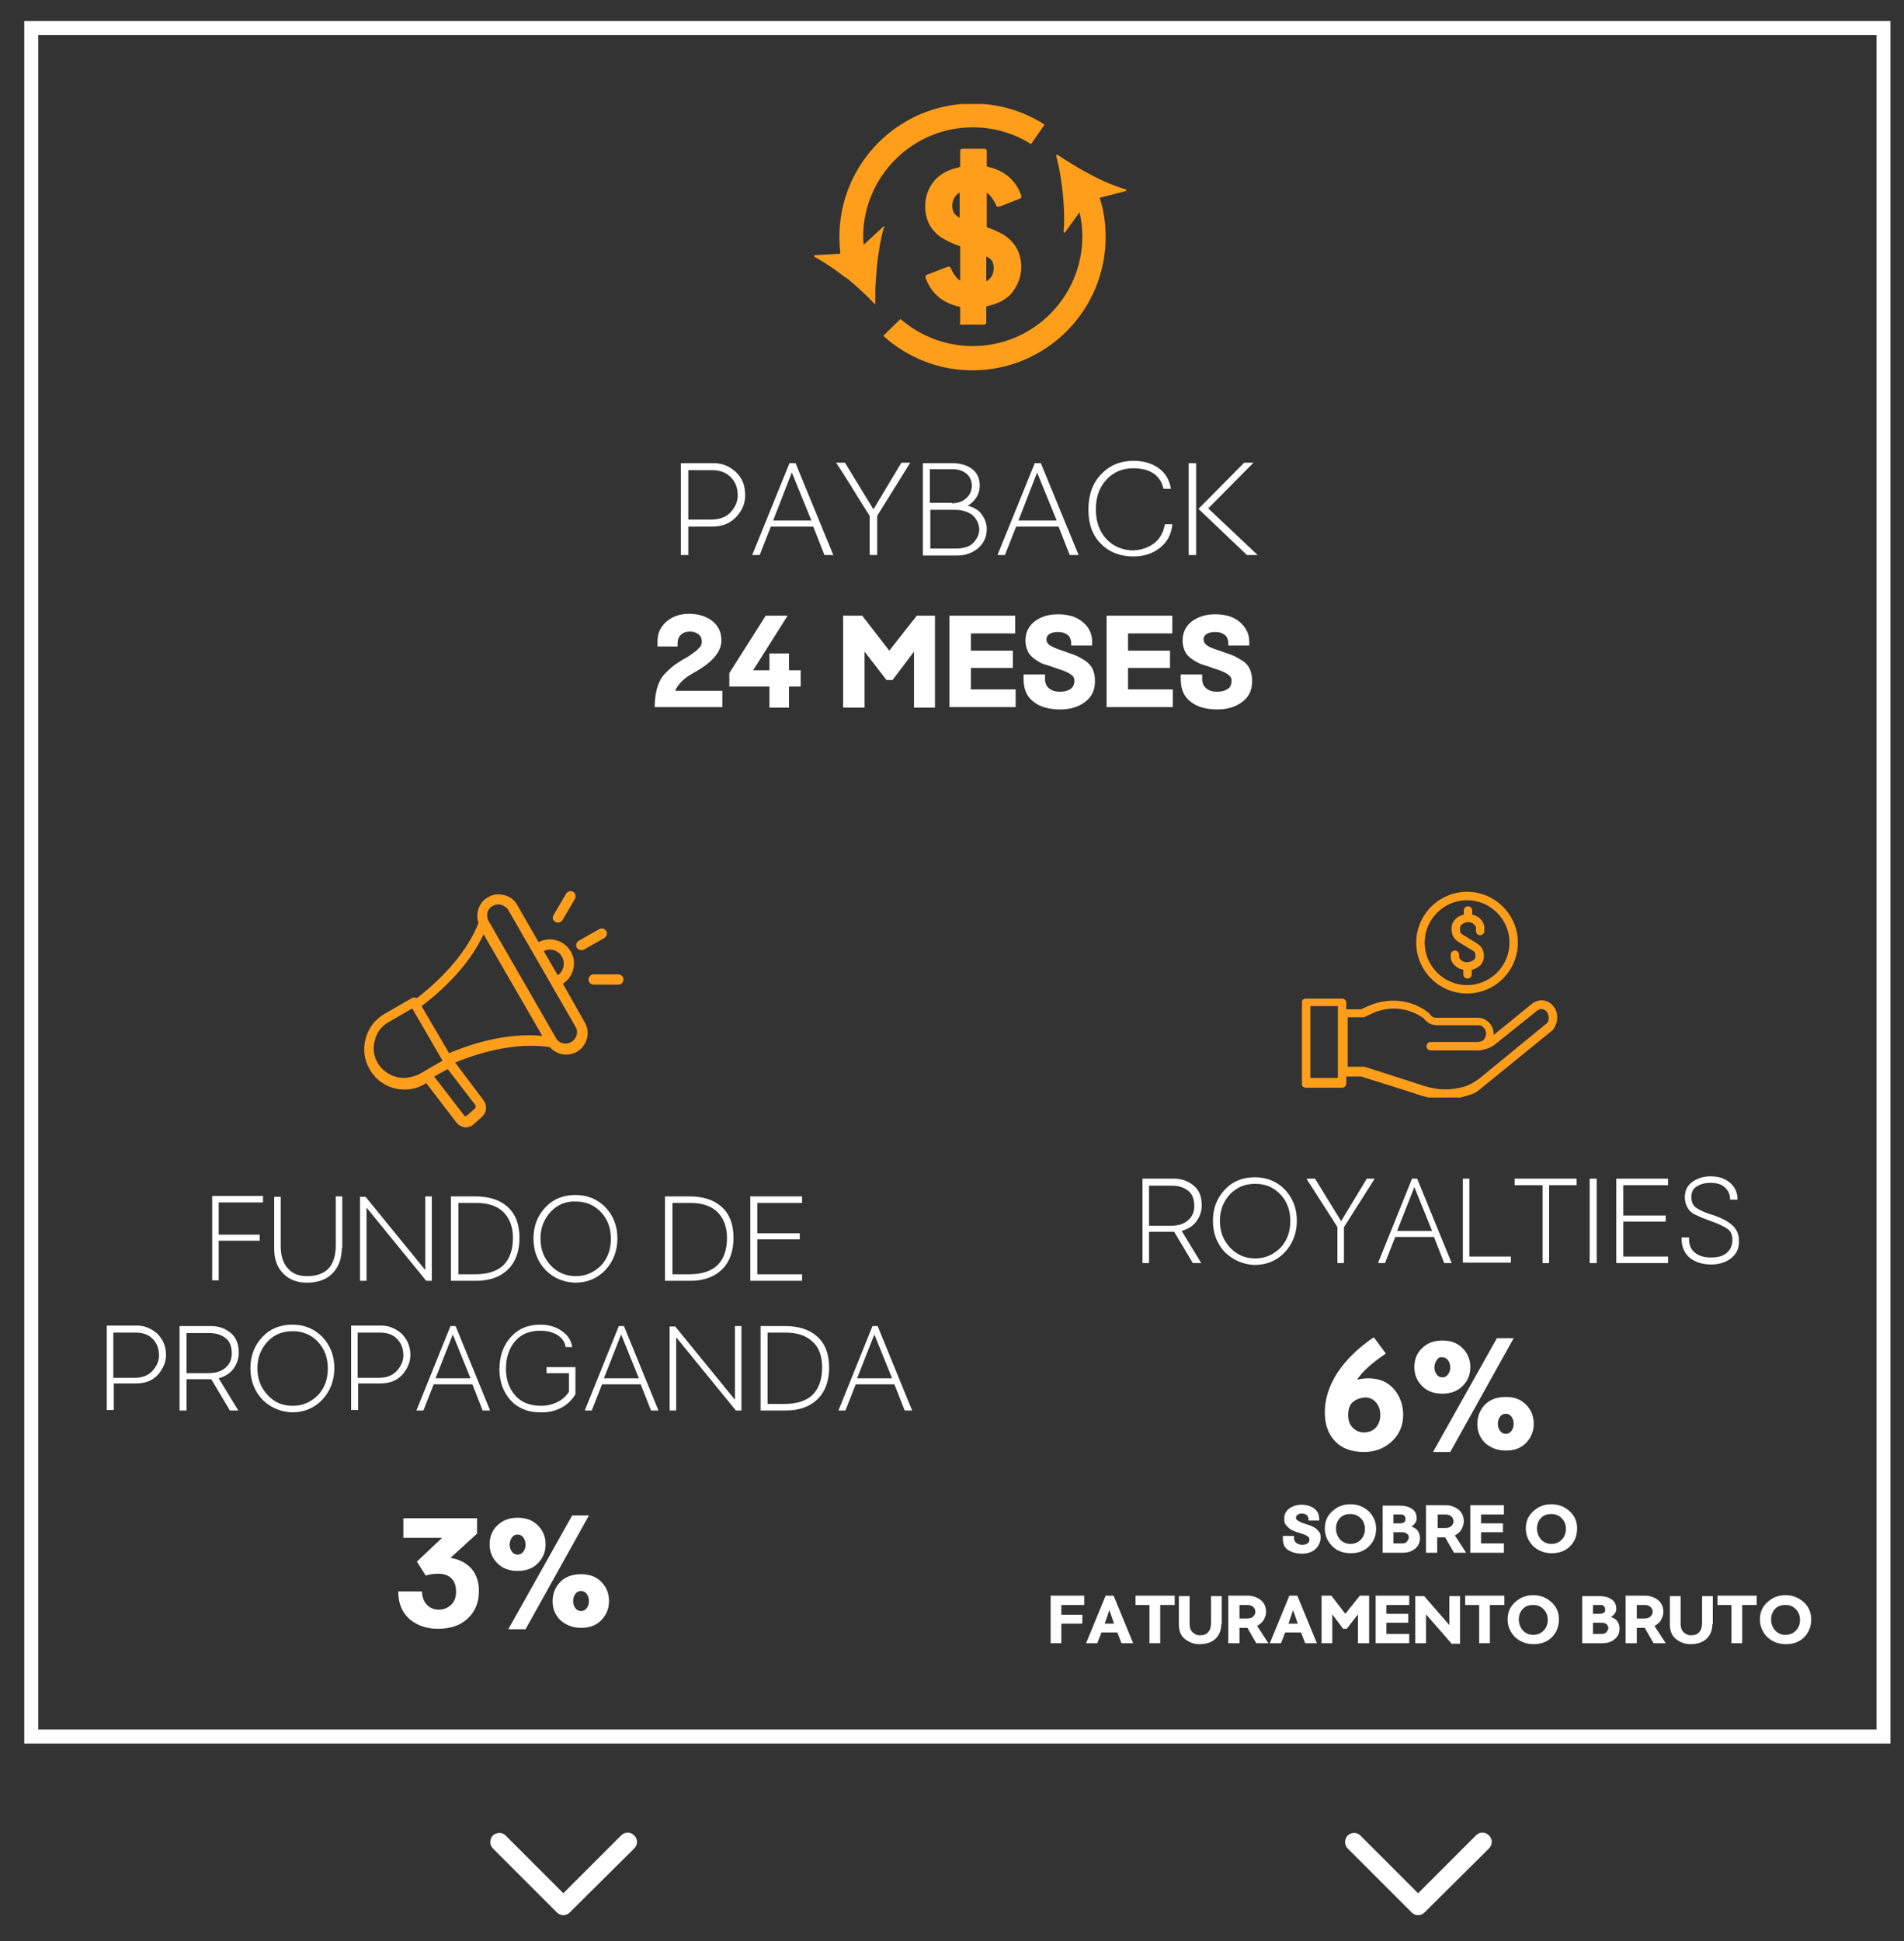
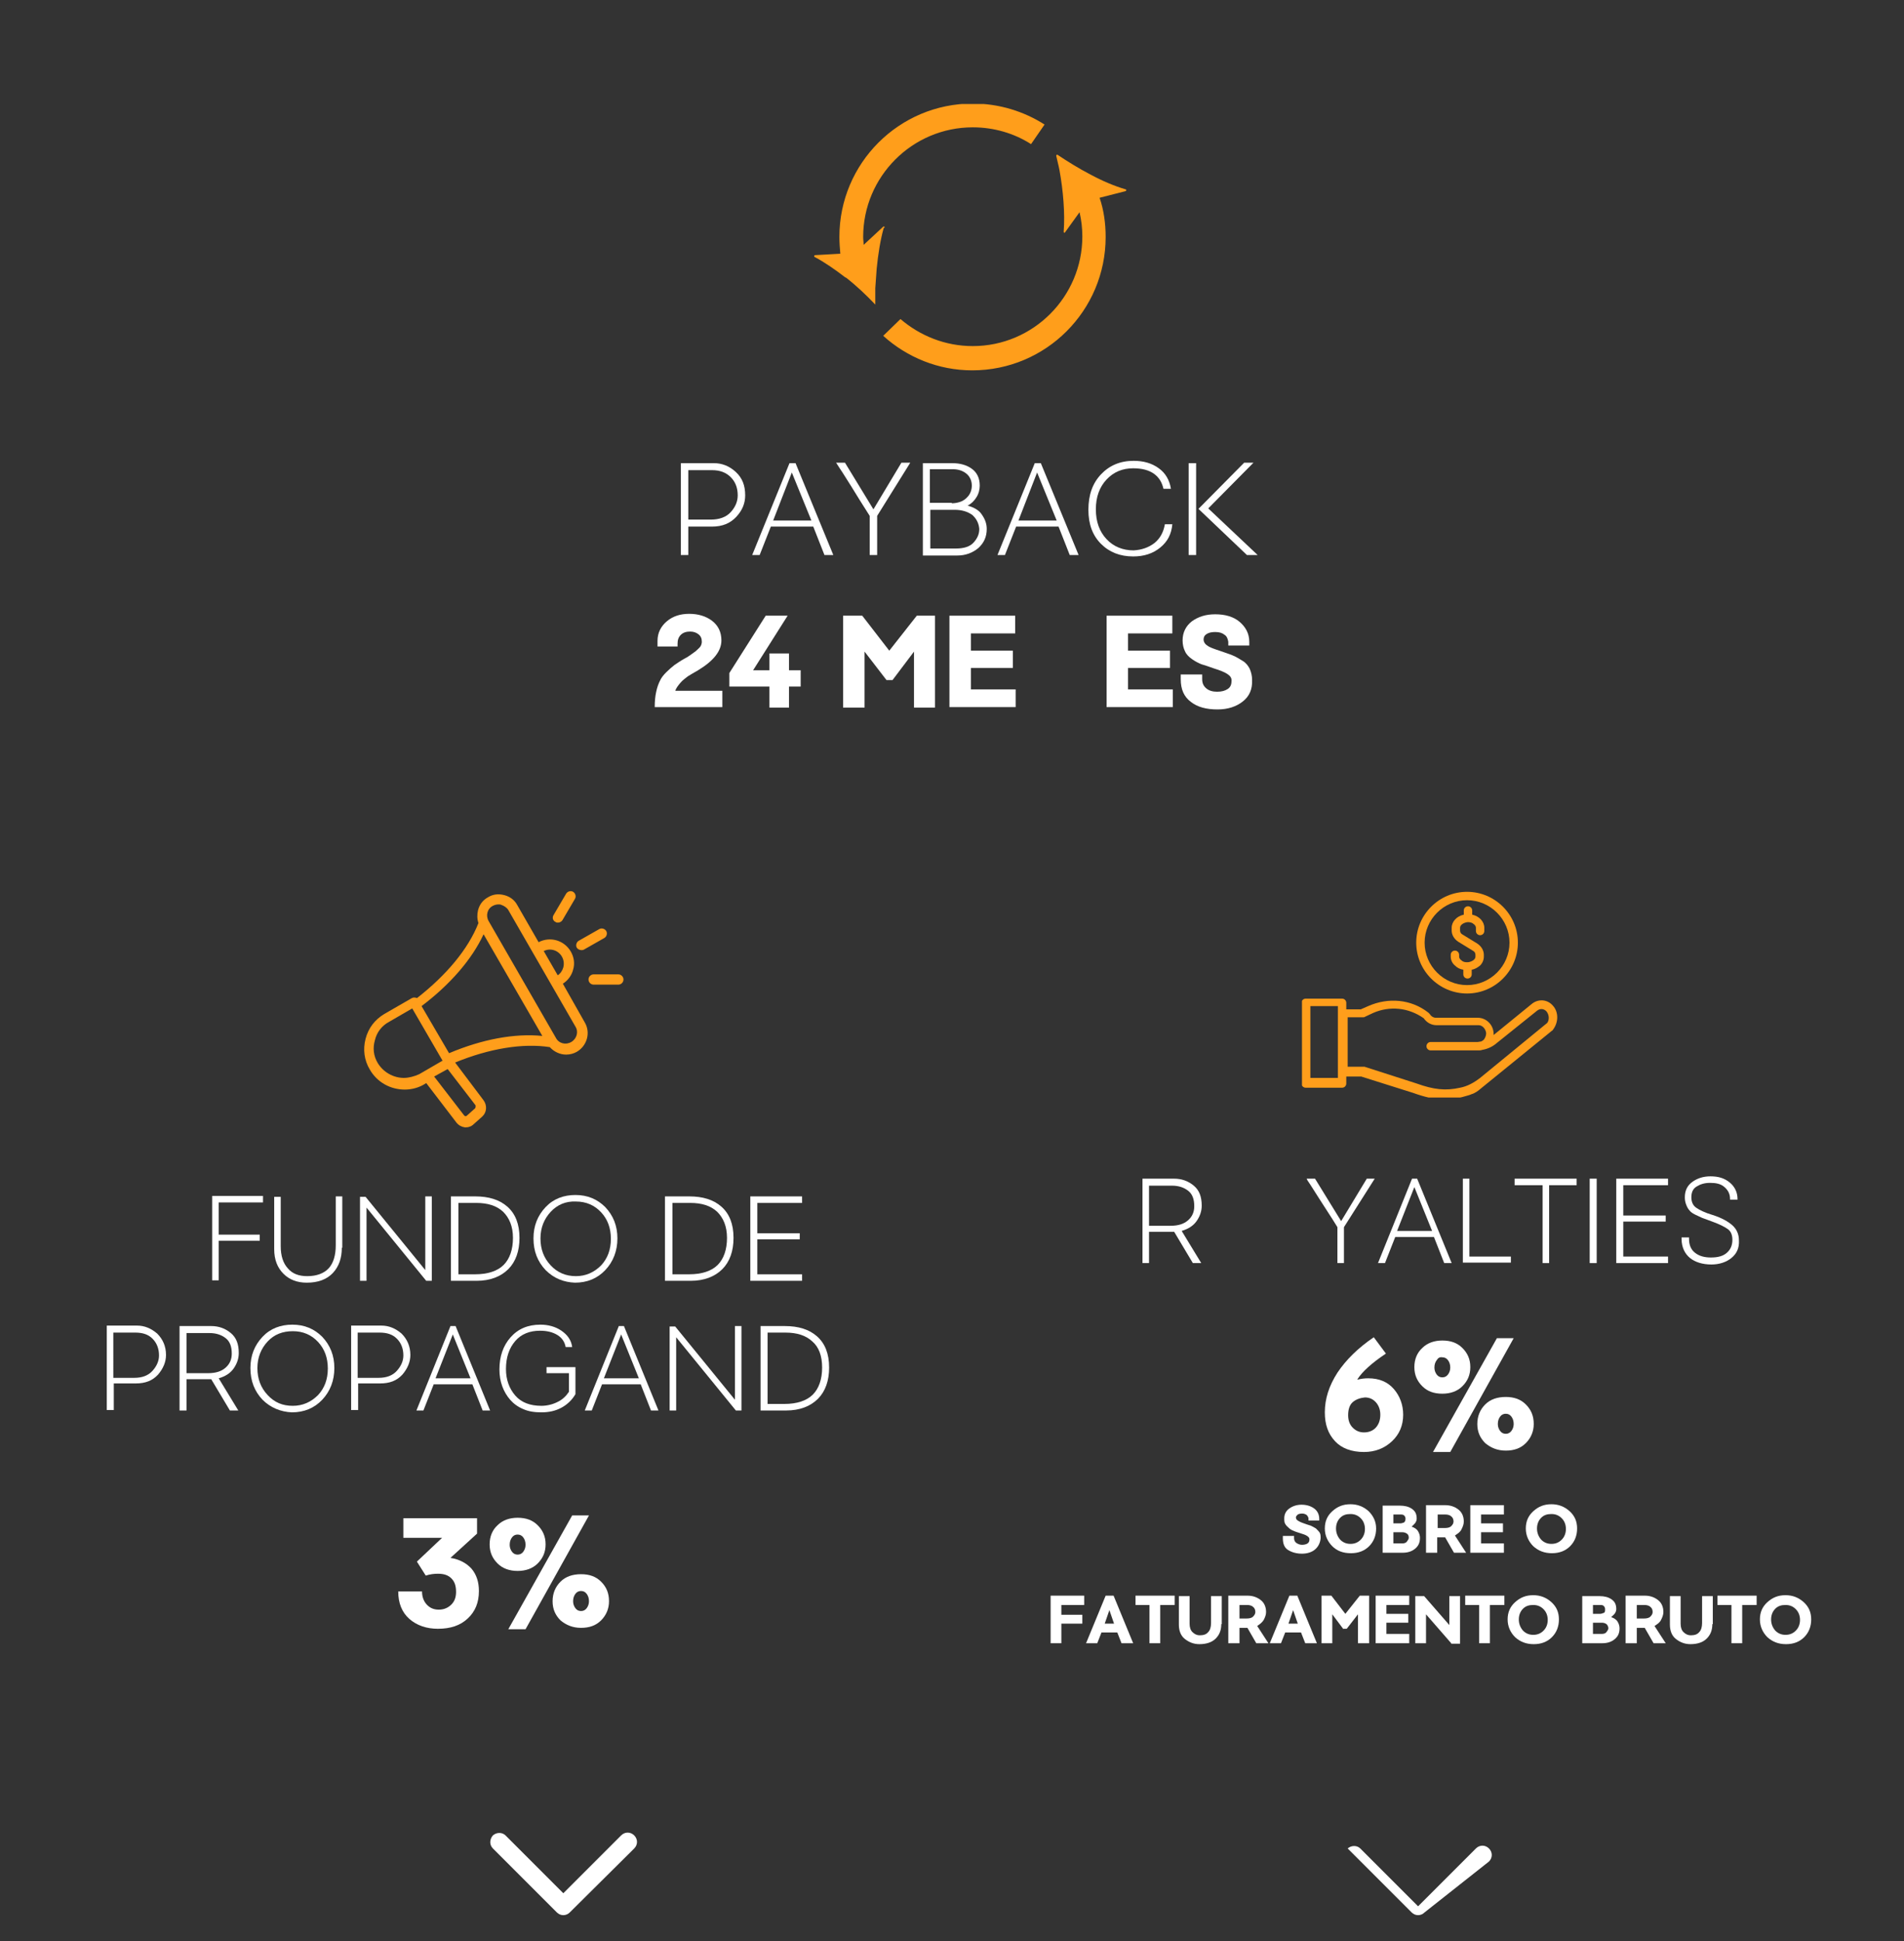
<svg xmlns="http://www.w3.org/2000/svg" xmlns:xlink="http://www.w3.org/1999/xlink" id="Camada_1" x="0px" y="0px" viewBox="0 0 408.3 416.2" style="enable-background:new 0 0 408.3 416.2;" xml:space="preserve">
  <rect x="0" y="0" width="408.3" height="416.2" fill="#333333" stroke="none" />
  <style type="text/css">	.st0{fill:#FFFFFF;}	.st1{clip-path:url(#SVGID_00000171708537325151286950000013768282054245458104_);}	.st2{fill:#FF9E1B;}	.st3{clip-path:url(#SVGID_00000018209618091510002660000004626992398615639471_);}	.st4{clip-path:url(#SVGID_00000026139052972319060700000000823452327392235933_);}	.st5{fill:none;stroke:#FFFFFF;stroke-width:3;}</style>
  <g>
    <g>
      <g>
        <path class="st0" d="M141,138.4v-1c0-1.7,0.7-3.1,2-4.2s2.9-1.6,4.8-1.6c1.9,0,3.6,0.5,4.9,1.5c1.3,1,2,2.4,2,4.2    c0,2.3-1.7,4.4-5,6.4c-0.9,0.5-1.7,1-2.2,1.3c-0.5,0.4-1.1,0.8-1.6,1.4c-0.5,0.6-0.9,1.1-1.1,1.7h10.1v3.5h-14.5    c0-1.2,0.1-2.3,0.3-3.2c0.2-1,0.5-1.8,0.8-2.4c0.3-0.7,0.8-1.3,1.4-1.9s1.2-1.1,1.7-1.5c0.6-0.4,1.3-0.9,2.2-1.4    c0.6-0.3,1-0.6,1.3-0.8c0.3-0.2,0.7-0.5,1.1-0.8c0.4-0.4,0.8-0.7,1-1c0.2-0.3,0.3-0.7,0.3-1c0-0.7-0.2-1.2-0.7-1.6    s-1.1-0.6-1.8-0.6c-0.8,0-1.5,0.2-2,0.7c-0.5,0.5-0.7,1.1-0.7,1.9v0.6H141z" />
      </g>
      <g>
        <path class="st0" d="M156.4,144.3l7.8-12.3h4.7l-7.4,11.7h3.5v-3.6h4.2v3.6h2.5v3.5h-2.5v4.5h-4.2v-4.5h-8.6V144.3z" />
      </g>
      <g>		</g>
      <g>
        <path class="st0" d="M190.1,145.8l-4.7-6.1v12h-4.6V132h4.1l5.8,7.5l5.9-7.5h3.9v19.7H196v-12l-4.6,6.1H190.1z" />
      </g>
      <g>
        <path class="st0" d="M203.6,151.7V132h14.1v3.8h-9.5v3.7h9v3.7h-9v4.6h9.6v3.8H203.6z" />
      </g>
      <g>
-         <path class="st0" d="M232.8,150.4c-1.4,1.1-3.2,1.7-5.4,1.7c-2.4,0-4.3-0.5-5.7-1.6c-1.5-1.1-2.2-2.7-2.2-4.9v-1h4.6v1    c0,0.9,0.3,1.5,0.9,2c0.6,0.5,1.4,0.7,2.3,0.7c1,0,1.7-0.2,2.3-0.6c0.5-0.4,0.8-1,0.8-1.8c0-0.6-0.3-1-0.9-1.4    c-0.6-0.4-1.6-0.8-2.9-1.2c-1.1-0.4-2-0.7-2.7-0.9s-1.3-0.6-2-1.1c-0.7-0.5-1.2-1-1.5-1.7c-0.3-0.6-0.5-1.4-0.5-2.3    c0-1.7,0.7-3.1,2-4.1s3-1.5,5-1.5c2.1,0,3.9,0.5,5.2,1.6c1.4,1.1,2.1,2.5,2.1,4.3v0.8h-4.5v-0.8c-0.1-0.6-0.3-1.2-0.8-1.5    c-0.5-0.4-1.1-0.6-2-0.6c-0.7,0-1.3,0.1-1.8,0.4s-0.7,0.7-0.7,1.2s0.3,1,0.8,1.3s1.4,0.7,2.6,1.1c1.1,0.4,2.1,0.7,2.8,1    c0.8,0.3,1.5,0.8,2.2,1.2c0.7,0.5,1.2,1.1,1.5,1.7c0.3,0.7,0.5,1.5,0.5,2.3C234.9,147.8,234.2,149.3,232.8,150.4z" />
-       </g>
+         </g>
      <g>
        <path class="st0" d="M237.3,151.7V132h14.1v3.8h-9.5v3.7h9v3.7h-9v4.6h9.6v3.8H237.3z" />
      </g>
      <g>
        <path class="st0" d="M266.5,150.4c-1.4,1.1-3.2,1.7-5.4,1.7c-2.4,0-4.3-0.5-5.7-1.6c-1.5-1.1-2.2-2.7-2.2-4.9v-1h4.6v1    c0,0.9,0.3,1.5,0.9,2c0.6,0.5,1.4,0.7,2.3,0.7c1,0,1.7-0.2,2.3-0.6s0.8-1,0.8-1.8c0-0.6-0.3-1-0.9-1.4c-0.6-0.4-1.6-0.8-2.9-1.2    c-1.1-0.4-2-0.7-2.7-0.9c-0.7-0.3-1.3-0.6-2-1.1c-0.7-0.5-1.2-1-1.5-1.7c-0.3-0.6-0.5-1.4-0.5-2.3c0-1.7,0.7-3.1,2-4.1    c1.4-1,3-1.5,5-1.5c2.1,0,3.9,0.5,5.2,1.6s2.1,2.5,2.1,4.3v0.8h-4.5v-0.8c-0.1-0.6-0.3-1.2-0.8-1.5c-0.5-0.4-1.1-0.6-2-0.6    c-0.7,0-1.3,0.1-1.8,0.4c-0.5,0.3-0.7,0.7-0.7,1.2s0.3,1,0.8,1.3c0.5,0.4,1.4,0.7,2.6,1.1c1.1,0.4,2.1,0.7,2.8,1    c0.8,0.3,1.5,0.8,2.2,1.2s1.2,1.1,1.5,1.7c0.3,0.7,0.5,1.5,0.5,2.3C268.6,147.8,267.9,149.3,266.5,150.4z" />
      </g>
      <g>
        <path class="st0" d="M147.6,112.8v6.2H146V99.3h7.1c1.7,0,3.3,0.6,4.7,1.9c1.4,1.3,2,2.9,2,5c0,1.7-0.6,3.2-1.9,4.6    c-1.3,1.4-3,2.1-5.2,2.1H147.6z M147.6,111.4h4.8c1.8,0,3.3-0.5,4.3-1.6c1-1.1,1.5-2.3,1.5-3.6c0-1.6-0.5-2.9-1.5-3.9    c-1-1-2.3-1.5-4-1.5h-5.1V111.4z" />
      </g>
      <g>
        <path class="st0" d="M176.8,119l-2.4-6.1h-9.1l-2.4,6.1h-1.6l8-19.7h1.3l8.1,19.7H176.8z M169.8,101.3l-4,10.3h8.2L169.8,101.3z" />
      </g>
      <g>
        <path class="st0" d="M188.1,110.6v8.4h-1.6v-8.4c-1.6-2.5-2.9-4.6-4-6.4c-1.1-1.7-1.8-2.9-2.3-3.6c-0.4-0.6-0.7-1.1-0.9-1.4h1.9    l6.1,10l6-10h1.9L188.1,110.6z" />
      </g>
      <g>
        <path class="st0" d="M207.5,108.4c1.4,0.4,2.5,1,3.1,2c0.7,1,1,2,1,3c0,1.7-0.6,3-1.8,4.1c-1.2,1-2.7,1.6-4.5,1.6h-7.4V99.3h6.3    c1.7,0,3.1,0.4,4.2,1.2c1.1,0.8,1.7,2,1.7,3.6c0,0.8-0.2,1.7-0.7,2.5S208.3,108,207.5,108.4L207.5,108.4z M204.1,107.9    c0.6,0,1.2-0.1,1.8-0.3c0.6-0.2,1.2-0.6,1.7-1.2c0.5-0.6,0.8-1.4,0.8-2.3c0-1-0.4-1.9-1.1-2.5c-0.7-0.6-1.7-1-2.9-1h-5v7.2H204.1    z M208.5,110.4c-1-0.7-2.2-1.1-3.8-1.1h-5.2v8.3h5.5c1.7,0,3-0.4,3.8-1.3s1.2-1.8,1.2-2.9C209.9,112.2,209.4,111.2,208.5,110.4z" />
      </g>
      <g>
        <path class="st0" d="M229.4,119l-2.4-6.1h-9.1l-2.4,6.1h-1.6l8-19.7h1.3l8.1,19.7H229.4z M222.4,101.3l-4,10.3h8.2L222.4,101.3z" />
      </g>
      <g>
        <path class="st0" d="M247.6,116.4c1.2-1,1.9-2.3,2.2-4h1.6c-0.2,2.1-1,3.7-2.6,5c-1.6,1.3-3.5,1.9-5.8,1.9    c-2.8,0-5.1-0.9-6.9-2.7c-1.8-1.8-2.7-4.2-2.7-7.3c0-3.2,0.9-5.7,2.7-7.6c1.8-1.9,4.1-2.9,7-2.9c2.1,0,3.9,0.5,5.4,1.6    c1.4,1,2.3,2.5,2.6,4.4h-1.6c-0.3-1.3-0.9-2.4-2-3.2c-1.1-0.8-2.6-1.2-4.5-1.2c-2.3,0-4.2,0.8-5.7,2.4c-1.5,1.6-2.3,3.7-2.3,6.4    c0,2.7,0.8,4.8,2.3,6.4c1.5,1.6,3.5,2.4,5.8,2.4C244.8,117.9,246.3,117.4,247.6,116.4z" />
      </g>
      <g>
        <path class="st0" d="M256.5,119h-1.6V99.3h1.6V119z M269.7,119h-2.3l-10.4-9.9l9.8-9.9h2l-9.7,9.8L269.7,119z" />
      </g>
      <g>
        <defs>
          <rect id="SVGID_1_" x="174.5" y="22.3" width="67.2" height="57.4" />
        </defs>
        <clipPath id="SVGID_00000115490146063889581350000017944732026169124768_">
          <use xlink:href="#SVGID_1_" style="overflow:visible;" />
        </clipPath>
        <g style="clip-path:url(#SVGID_00000115490146063889581350000017944732026169124768_);">
          <path class="st2" d="M241.4,40.6c-2.4-0.7-5-1.8-7.6-3.2c-2.5-1.3-4.9-2.8-7-4.2c-0.1-0.1-0.3,0-0.3,0.2c0.2,1,0.5,2,0.7,3.1     c0.8,4.4,1.2,9.2,0.9,13.2c0,0.2,0.2,0.3,0.3,0.1l3.1-4.3c0.4,1.7,0.6,3.4,0.6,5.2c0,12.9-10.5,23.5-23.5,23.5     c-5.9,0-11.3-2.2-15.5-5.8l-3.7,3.6c5.1,4.6,11.8,7.4,19.1,7.4c15.8,0,28.6-12.8,28.6-28.6c0-2.9-0.4-5.8-1.3-8.4l5.5-1.4     C241.6,40.9,241.6,40.7,241.4,40.6" />
        </g>
        <g style="clip-path:url(#SVGID_00000115490146063889581350000017944732026169124768_);">
          <path class="st2" d="M189.7,48.7c0-0.1-0.2-0.2-0.3-0.1l-4.2,3.9c0-0.6-0.1-1.1-0.1-1.7c0-12.9,10.5-23.5,23.5-23.5     c4.6,0,8.9,1.3,12.5,3.6l2.9-4.2c-4.4-2.8-9.7-4.5-15.4-4.5c-15.8,0-28.6,12.8-28.6,28.6c0,1.2,0.1,2.4,0.2,3.6c0,0,0,0,0,0     l-0.1,0l-5.3,0.3c-0.2,0-0.3,0.3-0.1,0.4c2.1,1.1,4.4,2.7,6.6,4.4c0,0,0,0,0.1,0c2.3,1.8,4.4,3.8,6.2,5.7c0,0,0.1,0.1,0.1,0.1     c0,0,0-0.1,0-0.1c0-1.1,0-2.2,0-3.4c0.1-1.4,0.2-2.8,0.3-4.2c0,0,0,0,0,0c0.3-3.1,0.8-6.2,1.5-8.7     C189.7,48.8,189.7,48.8,189.7,48.7" />
        </g>
        <g style="clip-path:url(#SVGID_00000115490146063889581350000017944732026169124768_);">
-           <path class="st2" d="M206.2,69.6h4.9c0.2,0,0.4-0.2,0.4-0.4v-3.5c0.1,0,0.2,0,0.3-0.1c1.1-0.2,2.1-0.6,2.9-1     c0.9-0.5,1.7-1.1,2.3-1.8c1.3-1.7,2-3.5,2-5.6c0-1.6-0.4-3-1.1-4.2c-0.8-1.2-1.7-2.1-2.9-2.8c-0.9-0.5-2-1-3.4-1.5v-7.4     c0.1,0.1,0.3,0.2,0.4,0.3c0.6,0.6,1.2,1.4,1.6,2.4c0.1,0.3,0.4,0.4,0.7,0.3l4.4-1.7c0.3-0.1,0.4-0.4,0.3-0.7     c-1.2-3.3-3.6-5.3-7-6.1c-0.1,0-0.3-0.1-0.4-0.1v-3.4c0-0.2-0.2-0.4-0.4-0.4h-4.9c-0.2,0-0.4,0.2-0.4,0.4v3.5     c-0.1,0-0.2,0-0.3,0.1c-1.1,0.2-2.1,0.6-2.9,1c-0.9,0.5-1.7,1.1-2.3,1.8c-1.4,1.7-2,3.5-2,5.6c0,1.6,0.4,3,1.1,4.2     c0.8,1.2,1.7,2.1,3,2.8c0.9,0.5,2,1,3.4,1.5v7.4c-0.1-0.1-0.3-0.2-0.4-0.3c-0.6-0.6-1.2-1.4-1.6-2.4c-0.1-0.3-0.4-0.4-0.7-0.3     l-4.4,1.7c-0.3,0.1-0.4,0.4-0.3,0.7c1.2,3.3,3.6,5.3,7,6.1c0.1,0,0.3,0.1,0.4,0.1v3.4C205.7,69.5,205.9,69.6,206.2,69.6      M211.5,55c0.2,0.1,0.4,0.2,0.6,0.3c0.7,0.5,1,1.2,1,2.2c0,0.9-0.3,1.7-1,2.4c-0.2,0.2-0.4,0.3-0.6,0.4V55z M205.2,46.3     c-0.7-0.5-1-1.2-1-2.2c0-0.9,0.3-1.7,1-2.4c0.2-0.2,0.4-0.3,0.6-0.4v5.4C205.5,46.5,205.3,46.4,205.2,46.3z" />
-         </g>
+           </g>
      </g>
    </g>
    <g>
      <g>
        <path class="st0" d="M282,332.2c-0.7,0.6-1.7,0.9-2.8,0.9c-1.2,0-2.2-0.3-3-0.8s-1.1-1.4-1.1-2.5v-0.5h2.4v0.5    c0,0.4,0.2,0.8,0.5,1c0.3,0.2,0.7,0.4,1.2,0.4c0.5,0,0.9-0.1,1.2-0.3c0.3-0.2,0.4-0.5,0.4-0.9c0-0.3-0.2-0.5-0.5-0.7    s-0.8-0.4-1.5-0.6c-0.6-0.2-1-0.3-1.4-0.5c-0.3-0.1-0.7-0.3-1-0.6s-0.6-0.5-0.8-0.9c-0.2-0.3-0.2-0.7-0.2-1.2    c0-0.9,0.4-1.6,1.1-2.1c0.7-0.5,1.6-0.8,2.6-0.8c1.1,0,2,0.3,2.7,0.8c0.7,0.5,1.1,1.3,1.1,2.2v0.4h-2.3v-0.4    c0-0.3-0.2-0.6-0.4-0.8c-0.3-0.2-0.6-0.3-1-0.3c-0.4,0-0.7,0.1-0.9,0.2c-0.2,0.2-0.4,0.4-0.4,0.6c0,0.3,0.1,0.5,0.4,0.7    c0.3,0.2,0.7,0.4,1.3,0.6c0.6,0.2,1.1,0.4,1.5,0.5c0.4,0.2,0.8,0.4,1.1,0.6c0.3,0.3,0.6,0.6,0.8,0.9c0.2,0.3,0.2,0.8,0.2,1.2    C283.1,330.8,282.7,331.6,282,332.2z" />
      </g>
      <g>
        <path class="st0" d="M285.7,331.5c-1-1-1.6-2.3-1.6-3.8c0-1.5,0.5-2.7,1.6-3.7s2.3-1.5,3.9-1.5c1.5,0,2.8,0.5,3.9,1.5    c1,1,1.6,2.2,1.6,3.7c0,1.5-0.5,2.8-1.5,3.8c-1,1-2.3,1.5-3.9,1.5C288,333,286.7,332.5,285.7,331.5z M287.4,325.4    c-0.6,0.6-0.9,1.4-0.9,2.3c0,0.9,0.3,1.7,0.9,2.4c0.6,0.6,1.3,0.9,2.2,0.9c0.9,0,1.6-0.3,2.2-0.9c0.6-0.6,0.9-1.4,0.9-2.3    c0-0.9-0.3-1.7-0.9-2.3c-0.6-0.6-1.3-0.9-2.2-0.9S288,324.8,287.4,325.4z" />
      </g>
      <g>
        <path class="st0" d="M302.7,327.3c0.6,0.2,1.1,0.5,1.4,1c0.3,0.5,0.4,1,0.4,1.4c0,1-0.3,1.7-1,2.3c-0.7,0.6-1.6,0.9-2.7,0.9h-4.3    v-10.1h3.7c1,0,1.9,0.2,2.6,0.7c0.7,0.5,1,1.1,1,2.1c0,0.3-0.1,0.6-0.3,0.9C303.3,326.7,303.1,327,302.7,327.3L302.7,327.3z     M300.3,326.6c0.3,0,0.5-0.1,0.8-0.2c0.2-0.2,0.3-0.4,0.3-0.8c0-0.3-0.1-0.5-0.3-0.7c-0.2-0.2-0.5-0.2-0.9-0.2h-1.4v1.9H300.3z     M301.7,328.8c-0.3-0.2-0.6-0.3-1-0.3h-1.9v2.4h1.9c0.4,0,0.8-0.1,1-0.4c0.2-0.3,0.4-0.5,0.4-0.8    C302.1,329.3,302,329,301.7,328.8z" />
      </g>
      <g>
        <path class="st0" d="M309.9,329.6h-1.7v3.3h-2.4v-10.2h4.1c1.1,0,2,0.3,2.8,0.9c0.8,0.6,1.2,1.5,1.2,2.6c0,0.6-0.2,1.1-0.5,1.7    s-0.8,0.9-1.4,1.3l2.4,3.7h-2.6L309.9,329.6z M308.3,327.6h1.5c0.6,0,1.1-0.1,1.4-0.4c0.3-0.3,0.5-0.6,0.5-1    c0-0.5-0.2-0.9-0.5-1.1c-0.3-0.3-0.8-0.4-1.3-0.4h-1.6V327.6z" />
      </g>
      <g>
        <path class="st0" d="M315.3,332.9v-10.2h7.2v2h-4.9v1.9h4.7v1.9h-4.7v2.4h4.9v2H315.3z" />
      </g>
      <g>		</g>
      <g>
        <path class="st0" d="M328.8,331.5c-1-1-1.6-2.3-1.6-3.8c0-1.5,0.5-2.7,1.6-3.7s2.3-1.5,3.9-1.5c1.5,0,2.8,0.5,3.9,1.5    s1.6,2.2,1.6,3.7c0,1.5-0.5,2.8-1.5,3.8s-2.3,1.5-3.9,1.5S329.9,332.5,328.8,331.5z M330.5,325.4c-0.6,0.6-0.9,1.4-0.9,2.3    c0,0.9,0.3,1.7,0.9,2.4c0.6,0.6,1.3,0.9,2.2,0.9c0.9,0,1.6-0.3,2.2-0.9c0.6-0.6,0.9-1.4,0.9-2.3c0-0.9-0.3-1.7-0.9-2.3    c-0.6-0.6-1.3-0.9-2.2-0.9S331.1,324.8,330.5,325.4z" />
      </g>
      <g>
        <path class="st0" d="M227.6,344.1v2.1h4.5v1.9h-4.5v4.2h-2.3v-10.2h7.2v2H227.6z" />
      </g>
      <g>
        <path class="st0" d="M240.5,352.3l-0.9-2.3h-3.4l-0.9,2.3h-2.4l4.2-10.2h1.7l4.2,10.2H240.5z M237.9,345.2l-1,2.9h2L237.9,345.2z    " />
      </g>
      <g>
        <path class="st0" d="M248.8,344.1v8.2h-2.3v-8.2h-3v-2h8.4v2H248.8z" />
      </g>
      <g>
        <path class="st0" d="M261.9,348.2c0,1.3-0.4,2.3-1.2,3.1c-0.8,0.8-2,1.2-3.5,1.2c-1.2,0-2.2-0.4-3.1-1.1s-1.3-1.8-1.3-3.1v-6.1    h2.3v5.9c0,0.8,0.2,1.4,0.6,1.8c0.4,0.4,0.9,0.7,1.6,0.7c0.8,0,1.4-0.2,1.8-0.7c0.4-0.4,0.6-1.1,0.6-1.9v-5.8h2.3V348.2z" />
      </g>
      <g>
        <path class="st0" d="M267.5,349h-1.7v3.3h-2.4v-10.2h4.1c1.1,0,2,0.3,2.8,0.9c0.8,0.6,1.2,1.5,1.2,2.6c0,0.6-0.2,1.1-0.5,1.7    c-0.3,0.5-0.8,0.9-1.4,1.3l2.4,3.7h-2.6L267.5,349z M265.8,347h1.5c0.6,0,1.1-0.1,1.4-0.4c0.3-0.3,0.5-0.6,0.5-1    c0-0.5-0.2-0.9-0.5-1.1c-0.3-0.3-0.8-0.4-1.3-0.4h-1.6V347z" />
      </g>
      <g>
        <path class="st0" d="M279.9,352.3L279,350h-3.4l-0.9,2.3h-2.4l4.2-10.2h1.7l4.2,10.2H279.9z M277.3,345.2l-1,2.9h2L277.3,345.2z" />
      </g>
      <g>
        <path class="st0" d="M288.1,349.3l-2.4-3.2v6.2h-2.3v-10.2h2.1l3,3.9l3.1-3.9h2v10.2h-2.4v-6.2l-2.4,3.1H288.1z" />
      </g>
      <g>
        <path class="st0" d="M295,352.3v-10.2h7.2v2h-4.9v1.9h4.7v1.9h-4.7v2.4h4.9v2H295z" />
      </g>
      <g>
        <path class="st0" d="M311.2,352.3l-5.4-6.2v6.2h-2.3v-10.1h1.9l5.4,6.2v-6.2h2.3v10.2H311.2z" />
      </g>
      <g>
        <path class="st0" d="M319.5,344.1v8.2h-2.3v-8.2h-3v-2h8.4v2H319.5z" />
      </g>
      <g>
        <path class="st0" d="M324.9,351c-1-1-1.6-2.3-1.6-3.8c0-1.5,0.5-2.7,1.6-3.7s2.3-1.5,3.9-1.5c1.5,0,2.8,0.5,3.9,1.5    s1.6,2.2,1.6,3.7c0,1.5-0.5,2.8-1.5,3.8s-2.3,1.5-3.9,1.5S326,352,324.9,351z M326.6,344.9c-0.6,0.6-0.9,1.4-0.9,2.3    c0,0.9,0.3,1.7,0.9,2.4c0.6,0.6,1.3,0.9,2.2,0.9c0.9,0,1.6-0.3,2.2-0.9c0.6-0.6,0.9-1.4,0.9-2.3c0-0.9-0.3-1.7-0.9-2.3    c-0.6-0.6-1.3-0.9-2.2-0.9S327.2,344.3,326.6,344.9z" />
      </g>
      <g>		</g>
      <g>
        <path class="st0" d="M345.5,346.7c0.6,0.2,1.1,0.5,1.4,1c0.3,0.5,0.4,1,0.4,1.4c0,1-0.3,1.7-1,2.3c-0.7,0.6-1.6,0.9-2.7,0.9h-4.3    v-10.1h3.7c1,0,1.9,0.2,2.6,0.7c0.7,0.5,1,1.1,1,2.1c0,0.3-0.1,0.6-0.3,0.9C346.1,346.2,345.8,346.4,345.5,346.7L345.5,346.7z     M343.1,346c0.3,0,0.5-0.1,0.8-0.2s0.3-0.4,0.3-0.8c0-0.3-0.1-0.5-0.3-0.7c-0.2-0.2-0.5-0.2-0.9-0.2h-1.4v1.9H343.1z     M344.5,348.2c-0.3-0.2-0.6-0.3-1-0.3h-1.9v2.4h1.9c0.4,0,0.8-0.1,1-0.4c0.2-0.3,0.4-0.5,0.4-0.8    C344.9,348.8,344.8,348.5,344.5,348.2z" />
      </g>
      <g>
        <path class="st0" d="M352.7,349H351v3.3h-2.4v-10.2h4.1c1.1,0,2,0.3,2.8,0.9c0.8,0.6,1.2,1.5,1.2,2.6c0,0.6-0.2,1.1-0.5,1.7    s-0.8,0.9-1.4,1.3l2.4,3.7h-2.6L352.7,349z M351,347h1.5c0.6,0,1.1-0.1,1.4-0.4c0.3-0.3,0.5-0.6,0.5-1c0-0.5-0.2-0.9-0.5-1.1    c-0.3-0.3-0.8-0.4-1.3-0.4H351V347z" />
      </g>
      <g>
        <path class="st0" d="M367.2,348.2c0,1.3-0.4,2.3-1.2,3.1c-0.8,0.8-2,1.2-3.5,1.2c-1.2,0-2.2-0.4-3.1-1.1s-1.3-1.8-1.3-3.1v-6.1    h2.3v5.9c0,0.8,0.2,1.4,0.6,1.8s0.9,0.7,1.6,0.7c0.8,0,1.4-0.2,1.8-0.7c0.4-0.4,0.6-1.1,0.6-1.9v-5.8h2.3V348.2z" />
      </g>
      <g>
        <path class="st0" d="M373.6,344.1v8.2h-2.3v-8.2h-3v-2h8.4v2H373.6z" />
      </g>
      <g>
        <path class="st0" d="M379,351c-1-1-1.6-2.3-1.6-3.8c0-1.5,0.5-2.7,1.6-3.7s2.3-1.5,3.9-1.5c1.5,0,2.8,0.5,3.9,1.5    s1.6,2.2,1.6,3.7c0,1.5-0.5,2.8-1.5,3.8s-2.3,1.5-3.9,1.5S380.1,352,379,351z M380.7,344.9c-0.6,0.6-0.9,1.4-0.9,2.3    c0,0.9,0.3,1.7,0.9,2.4c0.6,0.6,1.3,0.9,2.2,0.9c0.9,0,1.6-0.3,2.2-0.9c0.6-0.6,0.9-1.4,0.9-2.3c0-0.9-0.3-1.7-0.9-2.3    c-0.6-0.6-1.3-0.9-2.2-0.9S381.3,344.3,380.7,344.9z" />
      </g>
      <g>
        <path class="st0" d="M246.4,264.1v6.7H245v-18.1h6.8c1.6,0,3,0.5,4.2,1.5c1.2,1,1.7,2.4,1.7,4.3c0,1.2-0.4,2.3-1.1,3.3    c-0.7,1-1.8,1.7-3.2,2.1l4.2,6.9h-1.8l-4-6.7c-0.1,0-0.3,0-0.6,0H246.4z M246.4,262.8h4.6c1.7,0,2.9-0.4,3.8-1.2s1.3-1.8,1.3-3    c0-1.5-0.4-2.6-1.3-3.3c-0.9-0.7-2-1.1-3.5-1.1h-4.9V262.8z" />
      </g>
      <g>
-         <path class="st0" d="M262.7,268.5c-1.7-1.8-2.6-4-2.6-6.8c0-2.7,0.9-4.9,2.6-6.7s3.9-2.6,6.4-2.6c2.6,0,4.7,0.9,6.4,2.6    c1.7,1.8,2.6,4,2.6,6.7c0,2.7-0.9,5-2.6,6.8c-1.7,1.8-3.9,2.7-6.5,2.7C266.6,271.1,264.5,270.2,262.7,268.5z M263.8,256    c-1.4,1.5-2.2,3.4-2.2,5.7c0,2.3,0.7,4.2,2.2,5.8c1.4,1.5,3.2,2.3,5.4,2.3c2.1,0,3.9-0.8,5.4-2.3c1.4-1.5,2.1-3.4,2.1-5.7    c0-2.3-0.7-4.2-2.1-5.7c-1.4-1.5-3.2-2.3-5.4-2.3S265.3,254.5,263.8,256z" />
-       </g>
+         </g>
      <g>
        <path class="st0" d="M288.2,263.1v7.7h-1.4v-7.7c-1.4-2.3-2.7-4.2-3.7-5.8s-1.7-2.7-2.1-3.3c-0.4-0.6-0.7-1-0.8-1.3h1.8l5.6,9.1    l5.5-9.1h1.7L288.2,263.1z" />
      </g>
      <g>
        <path class="st0" d="M309.7,270.8l-2.2-5.6h-8.3l-2.2,5.6h-1.5l7.3-18.1h1.1l7.4,18.1H309.7z M303.3,254.5l-3.7,9.4h7.5    L303.3,254.5z" />
      </g>
      <g>
        <path class="st0" d="M313.7,270.8v-18.1h1.4v16.7h8.9v1.3H313.7z" />
      </g>
      <g>
        <path class="st0" d="M332.2,254.1v16.7h-1.4v-16.7h-6v-1.4h13.3v1.4H332.2z" />
      </g>
      <g>
        <path class="st0" d="M340.9,270.8v-18.1h1.5v18.1H340.9z" />
      </g>
      <g>
        <path class="st0" d="M346.6,270.8v-18.1h11.1v1.4h-9.6v6.5h9.1v1.3h-9.1v7.5h9.6v1.4H346.6z" />
      </g>
      <g>
        <path class="st0" d="M371.3,269.7c-1.1,0.9-2.6,1.4-4.3,1.4c-1.9,0-3.5-0.5-4.6-1.4s-1.8-2.3-1.8-4.1v-0.3h1.6v0.3    c0,1.3,0.4,2.3,1.3,3s2,1,3.4,1c1.5,0,2.6-0.3,3.4-1c0.8-0.7,1.2-1.6,1.2-2.8c0-1-0.3-1.8-1-2.3s-1.9-1.1-3.6-1.7    c-0.8-0.3-1.4-0.5-1.9-0.7c-0.4-0.2-0.9-0.4-1.5-0.7c-0.6-0.3-1-0.6-1.2-0.9c-0.3-0.3-0.5-0.7-0.7-1.2c-0.2-0.5-0.3-1-0.3-1.6    c0-1.4,0.5-2.5,1.6-3.3c1.1-0.8,2.4-1.2,3.9-1.2c1.7,0,3,0.4,4.1,1.3c1.1,0.9,1.7,2.1,1.7,3.6v0.1H371v-0.1    c0-1.1-0.4-1.9-1.2-2.6s-1.8-0.9-3.1-0.9c-1.2,0-2.1,0.3-2.9,0.8c-0.8,0.5-1.1,1.3-1.1,2.3c0,0.9,0.3,1.7,1,2.2    c0.7,0.5,1.9,1.1,3.6,1.6c1.9,0.6,3.3,1.4,4.2,2.2s1.4,1.9,1.4,3.2C373,267.6,372.4,268.8,371.3,269.7z" />
      </g>
      <g>
        <path class="st0" d="M291.1,295.8c0.7-0.2,1.5-0.3,2.3-0.3c2.4,0,4.2,0.8,5.5,2.3c1.3,1.5,2,3.4,2,5.5c0,2.3-0.8,4.2-2.4,5.7    c-1.6,1.5-3.6,2.3-6,2.3c-2.7,0-4.8-0.8-6.2-2.3c-1.5-1.6-2.2-3.6-2.2-6.2c0-2.9,0.9-5.7,2.7-8.5c1.8-2.7,4.4-5.3,7.8-7.6    l2.6,3.5c-3,2-5.1,3.9-6.1,5.5L291.1,295.8z M290.1,300.6c-0.7,0.6-1,1.6-1,2.8c0,1.1,0.3,2,1,2.7c0.7,0.7,1.5,1,2.4,1    c1.1,0,2-0.4,2.6-1.1c0.6-0.7,0.9-1.6,0.9-2.7c0-1-0.3-1.9-0.9-2.6c-0.6-0.7-1.4-1.1-2.4-1.1C291.7,299.7,290.8,300,290.1,300.6z    " />
      </g>
      <g>
        <path class="st0" d="M305,297.2c-1.1-1.1-1.7-2.4-1.7-4.1c0-1.7,0.6-3.1,1.7-4.1c1.1-1.1,2.6-1.6,4.3-1.6c1.8,0,3.2,0.5,4.3,1.6    s1.7,2.4,1.7,4.1c0,1.7-0.6,3-1.7,4.1c-1.1,1.1-2.6,1.6-4.3,1.6C307.5,298.8,306.1,298.3,305,297.2z M311,311.3h-3.7l13.7-24.4    h3.6L311,311.3z M308.1,291.6c-0.3,0.4-0.5,0.9-0.5,1.6c0,0.6,0.2,1.1,0.5,1.5s0.7,0.6,1.2,0.6c0.5,0,0.9-0.2,1.2-0.6    c0.3-0.4,0.5-0.9,0.5-1.5c0-0.7-0.2-1.2-0.5-1.6s-0.7-0.6-1.2-0.6C308.8,290.9,308.4,291.1,308.1,291.6z M318.5,309.4    c-1.1-1.1-1.7-2.4-1.7-4.1c0-1.7,0.6-3.1,1.7-4.2c1.1-1.1,2.6-1.6,4.4-1.6s3.2,0.5,4.3,1.6s1.7,2.4,1.7,4.2c0,1.6-0.6,3-1.7,4.1    c-1.1,1.1-2.5,1.6-4.3,1.6S319.7,310.4,318.5,309.4z M321.7,303.7c-0.3,0.4-0.5,0.9-0.5,1.6c0,0.6,0.2,1.1,0.5,1.5    c0.3,0.4,0.7,0.6,1.2,0.6c0.5,0,0.9-0.2,1.2-0.6c0.3-0.4,0.5-0.9,0.5-1.5c0-0.7-0.2-1.2-0.5-1.6c-0.3-0.4-0.7-0.6-1.2-0.6    S322,303.3,321.7,303.7z" />
      </g>
      <g>
        <defs>
          <rect id="SVGID_00000114061448150610568350000013118063284529271703_" x="279.2" y="191.1" width="55.5" height="44.2" />
        </defs>
        <clipPath id="SVGID_00000044141710177223631680000006342437163663249315_">
          <use xlink:href="#SVGID_00000114061448150610568350000013118063284529271703_" style="overflow:visible;" />
        </clipPath>
        <g style="clip-path:url(#SVGID_00000044141710177223631680000006342437163663249315_);">
          <path class="st2" d="M305.5,202.1c0-5,4.1-9.1,9.1-9.1s9.1,4.1,9.1,9.1s-4.1,9.1-9.1,9.1S305.5,207.1,305.5,202.1z M314.6,213     c6,0,10.9-4.9,10.9-10.9c0-6-4.9-10.9-10.9-10.9c-6,0-10.9,4.9-10.9,10.9C303.7,208.1,308.6,213,314.6,213z" />
        </g>
        <g style="clip-path:url(#SVGID_00000044141710177223631680000006342437163663249315_);">
          <path class="st2" d="M312,207c0.5,0.5,1.1,0.8,1.8,0.9l0,1c0,0.5,0.4,0.9,0.9,0.9h0c0.5,0,0.9-0.4,0.9-0.9l0-1     c0.7-0.1,1.3-0.5,1.8-0.9c0.5-0.5,0.8-1.2,0.8-1.9v-0.4c0-0.9-0.5-1.8-1.4-2.4l-3.1-1.9c-0.4-0.2-0.6-0.5-0.6-0.9v-0.6     c0-0.3,0.2-0.6,0.5-0.8c0.3-0.2,0.8-0.4,1.2-0.4s0.9,0.1,1.2,0.4c0.3,0.2,0.5,0.5,0.5,0.8v0.7c0,0.5,0.4,0.9,0.9,0.9     c0.5,0,0.9-0.4,0.9-0.9v-0.7c0-1.3-1.1-2.5-2.6-2.8v-0.9c0-0.5-0.4-0.9-0.9-0.9s-0.9,0.4-0.9,0.9v0.9c-1.5,0.3-2.6,1.5-2.6,2.8     v0.6c0,0.9,0.5,1.8,1.4,2.4l3.1,1.9c0.4,0.2,0.6,0.5,0.6,0.9v0.4c0,0.3-0.2,0.6-0.5,0.8c-0.3,0.2-0.8,0.4-1.2,0.4h-0.1     c-0.5,0-0.9-0.1-1.2-0.4c-0.3-0.2-0.5-0.5-0.5-0.8v-0.4c0-0.5-0.4-0.9-0.9-0.9c-0.5,0-0.9,0.4-0.9,0.9v0.4     C311.1,205.8,311.4,206.5,312,207z" />
        </g>
        <g style="clip-path:url(#SVGID_00000044141710177223631680000006342437163663249315_);">
          <path class="st2" d="M331.8,219.3l-14.4,11.8c-1.3,1-2.7,1.8-4.3,2.1c-3.1,0.7-5.7,0.4-9.3-0.9c0,0,0,0,0,0l-11.2-3.6     c-0.1,0-0.2,0-0.3,0h-3.3v-10.6h3.3c0.1,0,0.3,0,0.4-0.1l1.7-0.8c3.6-1.6,7.6-1.2,10.9,1.1c0.7,1,1.7,1.5,2.8,1.5h9     c0.8,0,1.5,0.8,1.6,1.7c0,0.5-0.2,1-0.5,1.4c-0.2,0.2-0.4,0.3-0.6,0.4c-0.3,0-0.5,0.1-0.8,0.1h-10c-0.5,0-0.9,0.4-0.9,0.9     c0,0.5,0.4,0.9,0.9,0.9H317c0.3,0,0.6,0,0.8-0.1c1.2-0.2,2.3-0.7,3.2-1.5l8.6-6.9c0,0,0,0,0,0c0.6-0.5,1.4-0.5,2,0.1     C332.2,217.5,332.3,218.6,331.8,219.3z M286.9,231.1h-5.9v-15.4h5.9V231.1z M333,215.6c-1.2-1.4-3.2-1.5-4.6-0.3l-8.1,6.6     c0-0.1,0-0.2,0-0.2c0-2-1.6-3.5-3.4-3.5h-9c-0.5,0-1-0.3-1.3-0.8c-0.1-0.1-0.2-0.2-0.3-0.3c-3.7-2.9-8.6-3.3-12.9-1.4l-1.6,0.7     h-3.1v-1.4c0-0.5-0.4-0.9-0.9-0.9h-7.8c-0.5,0-0.9,0.4-0.9,0.9v17.3c0,0.5,0.4,0.9,0.9,0.9h7.8c0.5,0,0.9-0.4,0.9-0.9v-1.5h3.2     l11.1,3.5c2.5,0.9,4.6,1.4,6.7,1.4c1.7,0,3.4-0.3,5.3-0.9c0.2-0.1,0.4-0.1,0.5-0.2c0.4-0.1,0.8-0.3,1.1-0.5     c0.3-0.2,0.6-0.4,0.8-0.6l15.5-12.6c0.1,0,0.1-0.1,0.1-0.1C334.3,219.1,334.2,216.9,333,215.6z" />
        </g>
      </g>
    </g>
    <g>
      <g>
        <path class="st0" d="M46.9,257.9v6.8h8.8v1.3h-8.8v8.5h-1.4v-18.1h10.9v1.4H46.9z" />
      </g>
      <g>
        <path class="st0" d="M73.3,267.5c0,2.2-0.6,4-1.9,5.4c-1.3,1.4-3.2,2.1-5.6,2.1c-2,0-3.7-0.6-5-1.9c-1.3-1.3-2-3-2-5.3v-11.2h1.4    v10.6c0,2,0.5,3.6,1.5,4.7c1,1.2,2.4,1.7,4.2,1.7c2,0,3.6-0.6,4.6-1.7s1.5-2.8,1.5-4.9v-10.5h1.4V267.5z" />
      </g>
      <g>
        <path class="st0" d="M91.4,274.6l-12.8-15.7v15.7h-1.4v-18h1.2l12.8,15.7v-15.8h1.4v18.1H91.4z" />
      </g>
      <g>
        <path class="st0" d="M109,272.1c-1.6,1.6-3.9,2.5-6.8,2.5h-5.5v-18.1h5.2c2.9,0,5.2,0.7,6.9,2.2c1.7,1.5,2.6,3.7,2.6,6.7    C111.4,268.2,110.6,270.5,109,272.1z M107.9,259.8c-1.4-1.3-3.3-1.9-5.8-1.9h-3.8v15.3h3.6c2.7,0,4.8-0.7,6.1-2s2-3.3,2-5.8    S109.2,261.1,107.9,259.8z" />
      </g>
      <g>
        <path class="st0" d="M117,272.3c-1.7-1.8-2.6-4-2.6-6.8c0-2.7,0.9-4.9,2.6-6.7c1.7-1.8,3.9-2.6,6.4-2.6c2.6,0,4.7,0.9,6.4,2.6    c1.7,1.8,2.6,4,2.6,6.7c0,2.7-0.9,5-2.6,6.8c-1.7,1.8-3.9,2.7-6.5,2.7C120.9,274.9,118.8,274.1,117,272.3z M118.1,259.8    c-1.4,1.5-2.2,3.4-2.2,5.7c0,2.3,0.7,4.2,2.2,5.8c1.4,1.5,3.2,2.3,5.4,2.3c2.1,0,3.9-0.8,5.4-2.3c1.4-1.5,2.1-3.4,2.1-5.7    c0-2.3-0.7-4.2-2.1-5.7c-1.4-1.5-3.2-2.3-5.4-2.3C121.3,257.5,119.5,258.3,118.1,259.8z" />
      </g>
      <g>		</g>
      <g>
        <path class="st0" d="M154.9,272.1c-1.6,1.6-3.9,2.5-6.8,2.5h-5.5v-18.1h5.2c2.9,0,5.2,0.7,6.9,2.2c1.7,1.5,2.6,3.7,2.6,6.7    C157.3,268.2,156.5,270.5,154.9,272.1z M153.8,259.8c-1.4-1.3-3.3-1.9-5.8-1.9h-3.8v15.3h3.6c2.7,0,4.8-0.7,6.1-2s2-3.3,2-5.8    S155.1,261.1,153.8,259.8z" />
      </g>
      <g>
        <path class="st0" d="M160.9,274.6v-18.1H172v1.4h-9.6v6.5h9.1v1.3h-9.1v7.5h9.6v1.4H160.9z" />
      </g>
      <g>
        <path class="st0" d="M24.4,296.7v5.6h-1.5v-18.1h6.5c1.6,0,3,0.6,4.3,1.7c1.2,1.2,1.9,2.7,1.9,4.6c0,1.5-0.6,2.9-1.7,4.2    c-1.2,1.3-2.7,1.9-4.8,1.9H24.4z M24.4,295.4h4.4c1.7,0,3-0.5,3.9-1.5c0.9-1,1.4-2.1,1.4-3.3c0-1.5-0.5-2.7-1.4-3.6    c-0.9-0.9-2.1-1.3-3.7-1.3h-4.7V295.4z" />
      </g>
      <g>
        <path class="st0" d="M40,295.7v6.7h-1.5v-18.1h6.8c1.6,0,3,0.5,4.2,1.5c1.2,1,1.7,2.4,1.7,4.3c0,1.2-0.4,2.3-1.1,3.3    c-0.7,1-1.8,1.7-3.2,2.1l4.2,6.9h-1.8l-4-6.7c-0.1,0-0.3,0-0.6,0H40z M40,294.4h4.6c1.7,0,2.9-0.4,3.8-1.2s1.3-1.8,1.3-3    c0-1.5-0.4-2.6-1.3-3.3c-0.9-0.7-2-1.1-3.5-1.1H40V294.4z" />
      </g>
      <g>
        <path class="st0" d="M56.3,300.1c-1.7-1.8-2.6-4-2.6-6.8c0-2.7,0.9-4.9,2.6-6.7s3.9-2.6,6.4-2.6c2.6,0,4.7,0.9,6.4,2.6    c1.7,1.8,2.6,4,2.6,6.7c0,2.7-0.9,5-2.6,6.8c-1.7,1.8-3.9,2.7-6.5,2.7C60.2,302.7,58,301.8,56.3,300.1z M57.4,287.6    c-1.4,1.5-2.2,3.4-2.2,5.7c0,2.3,0.7,4.2,2.2,5.8s3.2,2.3,5.4,2.3c2.1,0,3.9-0.8,5.4-2.3c1.4-1.5,2.1-3.4,2.1-5.7    c0-2.3-0.7-4.2-2.1-5.7c-1.4-1.5-3.2-2.3-5.4-2.3S58.8,286.1,57.4,287.6z" />
      </g>
      <g>
        <path class="st0" d="M76.8,296.7v5.6h-1.5v-18.1h6.5c1.6,0,3,0.6,4.3,1.7c1.2,1.2,1.9,2.7,1.9,4.6c0,1.5-0.6,2.9-1.7,4.2    c-1.2,1.3-2.7,1.9-4.8,1.9H76.8z M76.8,295.4h4.4c1.7,0,3-0.5,3.9-1.5c0.9-1,1.4-2.1,1.4-3.3c0-1.5-0.5-2.7-1.4-3.6    c-0.9-0.9-2.1-1.3-3.7-1.3h-4.7V295.4z" />
      </g>
      <g>
        <path class="st0" d="M103.5,302.4l-2.2-5.6H93l-2.2,5.6h-1.5l7.3-18.1h1.1l7.4,18.1H103.5z M97.1,286.1l-3.7,9.4h7.5L97.1,286.1z    " />
      </g>
      <g>
        <path class="st0" d="M120.4,285.3c1.3,0.9,2.1,2,2.3,3.5h-1.4c-0.2-1.1-0.8-2-1.8-2.6s-2.2-0.9-3.7-0.9c-2.2,0-4,0.7-5.3,2.2    s-2,3.5-2,6c0,2.3,0.7,4.2,2,5.7c1.3,1.5,3.2,2.2,5.6,2.2c1.2,0,2.4-0.3,3.4-0.8c1.1-0.5,1.9-1.3,2.5-2.2v-4h-4.8v-1.3h6.2v5.8    c-0.7,1.2-1.7,2.2-3,2.9c-1.3,0.7-2.7,1-4.3,1c-1.5,0-2.8-0.2-3.9-0.7c-1.2-0.5-2.1-1.2-2.8-2s-1.3-1.8-1.7-2.9    c-0.4-1.1-0.6-2.3-0.6-3.6c0-2.8,0.8-5.1,2.4-6.9c1.6-1.8,3.7-2.7,6.4-2.7C117.5,284,119.1,284.4,120.4,285.3z" />
      </g>
      <g>
        <path class="st0" d="M139.6,302.4l-2.2-5.6h-8.3l-2.2,5.6h-1.5l7.3-18.1h1.1l7.4,18.1H139.6z M133.2,286.1l-3.7,9.4h7.5    L133.2,286.1z" />
      </g>
      <g>
        <path class="st0" d="M157.8,302.4L145,286.7v15.7h-1.4v-18h1.2l12.8,15.7v-15.8h1.4v18.1H157.8z" />
      </g>
      <g>
        <path class="st0" d="M175.4,299.9c-1.6,1.6-3.9,2.5-6.8,2.5h-5.5v-18.1h5.2c2.9,0,5.2,0.7,6.9,2.2c1.7,1.5,2.6,3.7,2.6,6.7    C177.8,296,177,298.3,175.4,299.9z M174.2,287.6c-1.4-1.3-3.3-1.9-5.8-1.9h-3.8V301h3.6c2.7,0,4.8-0.7,6.1-2s2-3.3,2-5.8    S175.6,288.8,174.2,287.6z" />
      </g>
      <g>
-         <path class="st0" d="M194,302.4l-2.2-5.6h-8.3l-2.2,5.6h-1.5l7.3-18.1h1.1l7.4,18.1H194z M187.5,286.1l-3.7,9.4h7.5L187.5,286.1z    " />
-       </g>
+         </g>
      <g>
        <path class="st0" d="M90.5,341.2c0,1.2,0.4,2.2,1.1,2.9s1.5,1,2.5,1c1.1,0,2-0.4,2.7-1.1c0.7-0.7,1-1.6,1-2.7    c0-1.3-0.3-2.2-1-2.9s-1.6-1-2.9-1c-0.8,0-1.7,0.1-2.6,0.4l-1.9-3l5.4-5.1h-8.3v-4.2h15.8v3.3l-5.7,5.2c1.9,0.3,3.4,1.1,4.5,2.3    c1.1,1.3,1.6,2.9,1.6,4.8c0,2.5-0.8,4.4-2.4,5.9c-1.6,1.5-3.7,2.2-6.4,2.2c-2.4,0-4.5-0.7-6.1-2.1s-2.4-3.4-2.4-5.9H90.5z" />
      </g>
      <g>
        <path class="st0" d="M106.7,335.2c-1.1-1.1-1.7-2.4-1.7-4.1c0-1.7,0.6-3.1,1.7-4.1c1.1-1.1,2.6-1.6,4.3-1.6    c1.8,0,3.2,0.5,4.3,1.6s1.7,2.4,1.7,4.1c0,1.7-0.6,3-1.7,4.1c-1.1,1.1-2.6,1.6-4.3,1.6C109.3,336.8,107.8,336.3,106.7,335.2z     M112.7,349.3H109l13.7-24.4h3.6L112.7,349.3z M109.8,329.6c-0.3,0.4-0.5,0.9-0.5,1.6c0,0.6,0.2,1.1,0.5,1.5    c0.3,0.4,0.7,0.6,1.2,0.6c0.5,0,0.9-0.2,1.2-0.6s0.5-0.9,0.5-1.5c0-0.7-0.2-1.2-0.5-1.6s-0.7-0.6-1.2-0.6    C110.5,329,110.1,329.2,109.8,329.6z M120.2,347.4c-1.1-1.1-1.7-2.4-1.7-4.1c0-1.7,0.6-3.1,1.7-4.2c1.1-1.1,2.6-1.6,4.4-1.6    s3.2,0.5,4.3,1.6s1.7,2.4,1.7,4.2c0,1.6-0.6,3-1.7,4.1c-1.1,1.1-2.5,1.6-4.3,1.6S121.4,348.4,120.2,347.4z M123.4,341.7    c-0.3,0.4-0.5,0.9-0.5,1.6c0,0.6,0.2,1.1,0.5,1.5c0.3,0.4,0.7,0.6,1.2,0.6c0.5,0,0.9-0.2,1.2-0.6c0.3-0.4,0.5-0.9,0.5-1.5    c0-0.7-0.2-1.2-0.5-1.6c-0.3-0.4-0.7-0.6-1.2-0.6S123.7,341.3,123.4,341.7z" />
      </g>
      <g>
        <defs>
          <rect id="SVGID_00000178207216519755097640000001049215641230010020_" x="77.6" y="190.9" width="56.2" height="51" />
        </defs>
        <clipPath id="SVGID_00000011015231846680799490000003397896091991754120_">
          <use xlink:href="#SVGID_00000178207216519755097640000001049215641230010020_" style="overflow:visible;" />
        </clipPath>
        <g style="clip-path:url(#SVGID_00000011015231846680799490000003397896091991754120_);">
          <path class="st2" d="M133.7,210c0,0.6-0.5,1.1-1.1,1.1h-5.3c-0.6,0-1.1-0.5-1.1-1.1c0-0.6,0.5-1.1,1.1-1.1h5.3     C133.2,208.9,133.7,209.4,133.7,210z M118.7,196.2l2.7-4.6c0.3-0.5,1-0.7,1.5-0.4c0.5,0.3,0.7,1,0.4,1.5l-2.7,4.6     c-0.2,0.3-0.6,0.5-0.9,0.5c-0.2,0-0.4,0-0.5-0.1C118.5,197.4,118.4,196.7,118.7,196.2z M123.7,203.2c-0.3-0.5-0.1-1.2,0.4-1.5     l4.4-2.5c0.5-0.3,1.2-0.1,1.5,0.4c0.3,0.5,0.1,1.2-0.4,1.5l-4.4,2.5c-0.2,0.1-0.4,0.1-0.5,0.1     C124.3,203.7,123.9,203.5,123.7,203.2z M122.5,223.4c-1.2,0.7-2.7,0.3-3.3-0.9l-14.4-25c-0.7-1.2-0.3-2.7,0.9-3.3     c0.4-0.2,0.8-0.3,1.2-0.3c0.2,0,0.4,0,0.6,0.1c0.6,0.2,1.2,0.6,1.5,1.1l14.4,25C124.1,221.2,123.7,222.7,122.5,223.4z      M96.3,225.8l-5.9-10.1c6.1-4.6,10.8-10,13.3-15.4l12.6,21.8C110.4,221.5,103.4,222.8,96.3,225.8z M101.9,237.6l-1.8,1.6     c-0.1,0.1-0.2,0.1-0.3,0.1c-0.1,0-0.2-0.1-0.3-0.2l-6.4-8.3l2.9-1.6l6,7.8C102,237.2,102,237.4,101.9,237.6z M86.6,231.1     c-2.2,0-4.4-1.2-5.6-3.2c-0.9-1.5-1.1-3.2-0.6-4.9c0.4-1.7,1.5-3.1,3-3.9l5-2.9l6.5,11.2l-5,2.9     C88.8,230.8,87.6,231.1,86.6,231.1z M120.5,205.1c0.4,0.7,0.5,1.5,0.3,2.3c-0.2,0.7-0.6,1.3-1.2,1.7l-3-5.2     C118,203.2,119.7,203.7,120.5,205.1z M120.7,210.9c1.1-0.7,1.9-1.8,2.2-3c0.4-1.3,0.2-2.7-0.5-3.9c-1.4-2.4-4.4-3.3-6.9-2     l-4.6-8c-0.6-1.1-1.6-1.8-2.8-2.1c-1.2-0.3-2.4-0.2-3.5,0.5c-1.1,0.6-1.8,1.6-2.1,2.8c-0.2,0.9-0.2,1.8,0.1,2.7     c-2.2,5.6-6.9,11.2-13.2,16.1c-0.1-0.1-0.2-0.1-0.3-0.1c-0.3-0.1-0.6,0-0.8,0.1l-5.9,3.4c-2,1.2-3.4,3-4,5.3s-0.3,4.6,0.9,6.6     c1.6,2.8,4.5,4.3,7.5,4.3c1.5,0,3-0.4,4.3-1.2l0.3-0.2l6.5,8.5c0.5,0.6,1.1,0.9,1.8,1c0.1,0,0.2,0,0.2,0c0.6,0,1.2-0.2,1.7-0.7     l1.8-1.6c1-0.9,1.1-2.4,0.3-3.5l-6.1-8.1c7.3-3,14.5-4.2,20.3-3.3c0.9,1,2.2,1.6,3.5,1.6c0.8,0,1.6-0.2,2.3-0.6     c2.2-1.3,3-4.1,1.7-6.3L120.7,210.9z" />
        </g>
      </g>
    </g>
  </g>
-   <rect x="6.7" y="6" class="st5" width="397.2" height="366.3" />
  <g>
    <path class="st0" d="M120.8,410.6c-0.5,0-1-0.2-1.4-0.6l-13.7-13.7c-0.8-0.8-0.7-2,0-2.8c0.8-0.7,2-0.7,2.7,0l12.4,12.4l12.4-12.4  c0.8-0.8,2-0.8,2.8,0c0.8,0.8,0.8,2,0,2.8l0,0L122.2,410C121.8,410.4,121.3,410.6,120.8,410.6z" />
-     <path class="st0" d="M304.1,410.6c-0.5,0-1-0.2-1.4-0.6L289,396.3c-0.8-0.8-0.7-2,0-2.8c0.8-0.7,2-0.7,2.7,0l12.4,12.4l12.4-12.4  c0.8-0.8,2-0.8,2.8,0c0.8,0.8,0.8,2,0,2.8l0,0L305.5,410C305.1,410.4,304.6,410.6,304.1,410.6z" />
+     <path class="st0" d="M304.1,410.6c-0.5,0-1-0.2-1.4-0.6L289,396.3c0.8-0.7,2-0.7,2.7,0l12.4,12.4l12.4-12.4  c0.8-0.8,2-0.8,2.8,0c0.8,0.8,0.8,2,0,2.8l0,0L305.5,410C305.1,410.4,304.6,410.6,304.1,410.6z" />
  </g>
</svg>